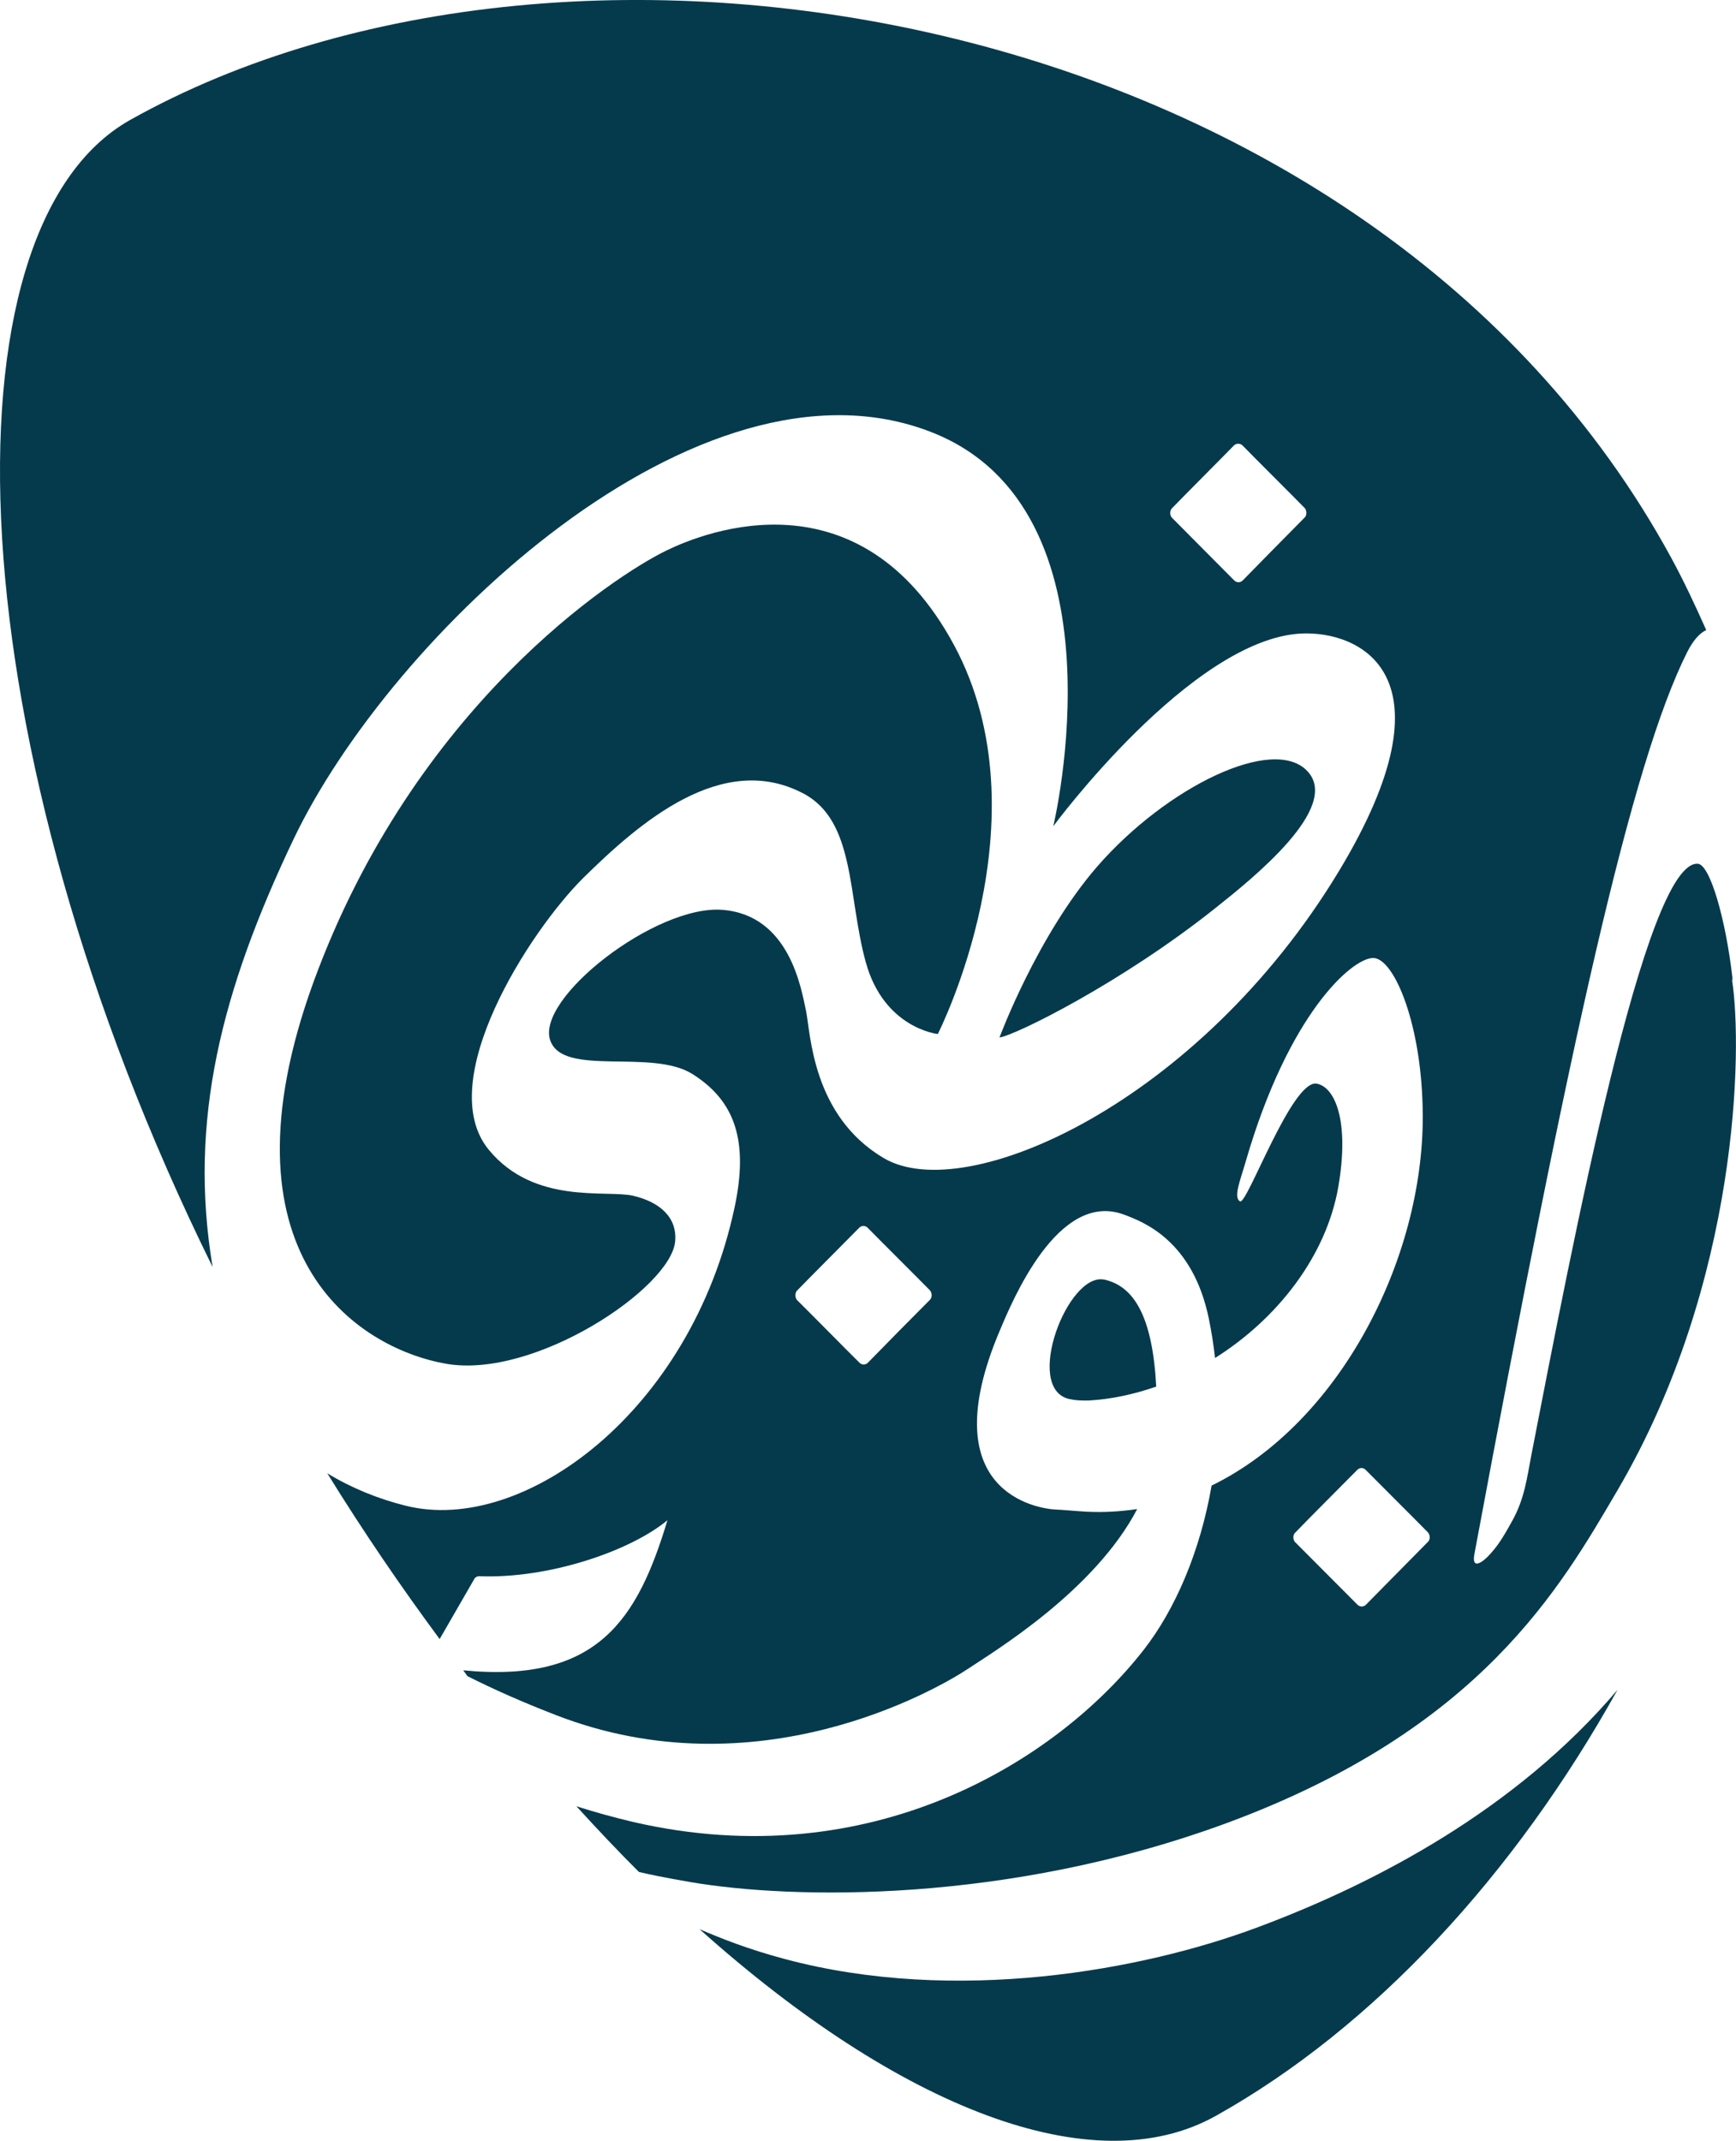
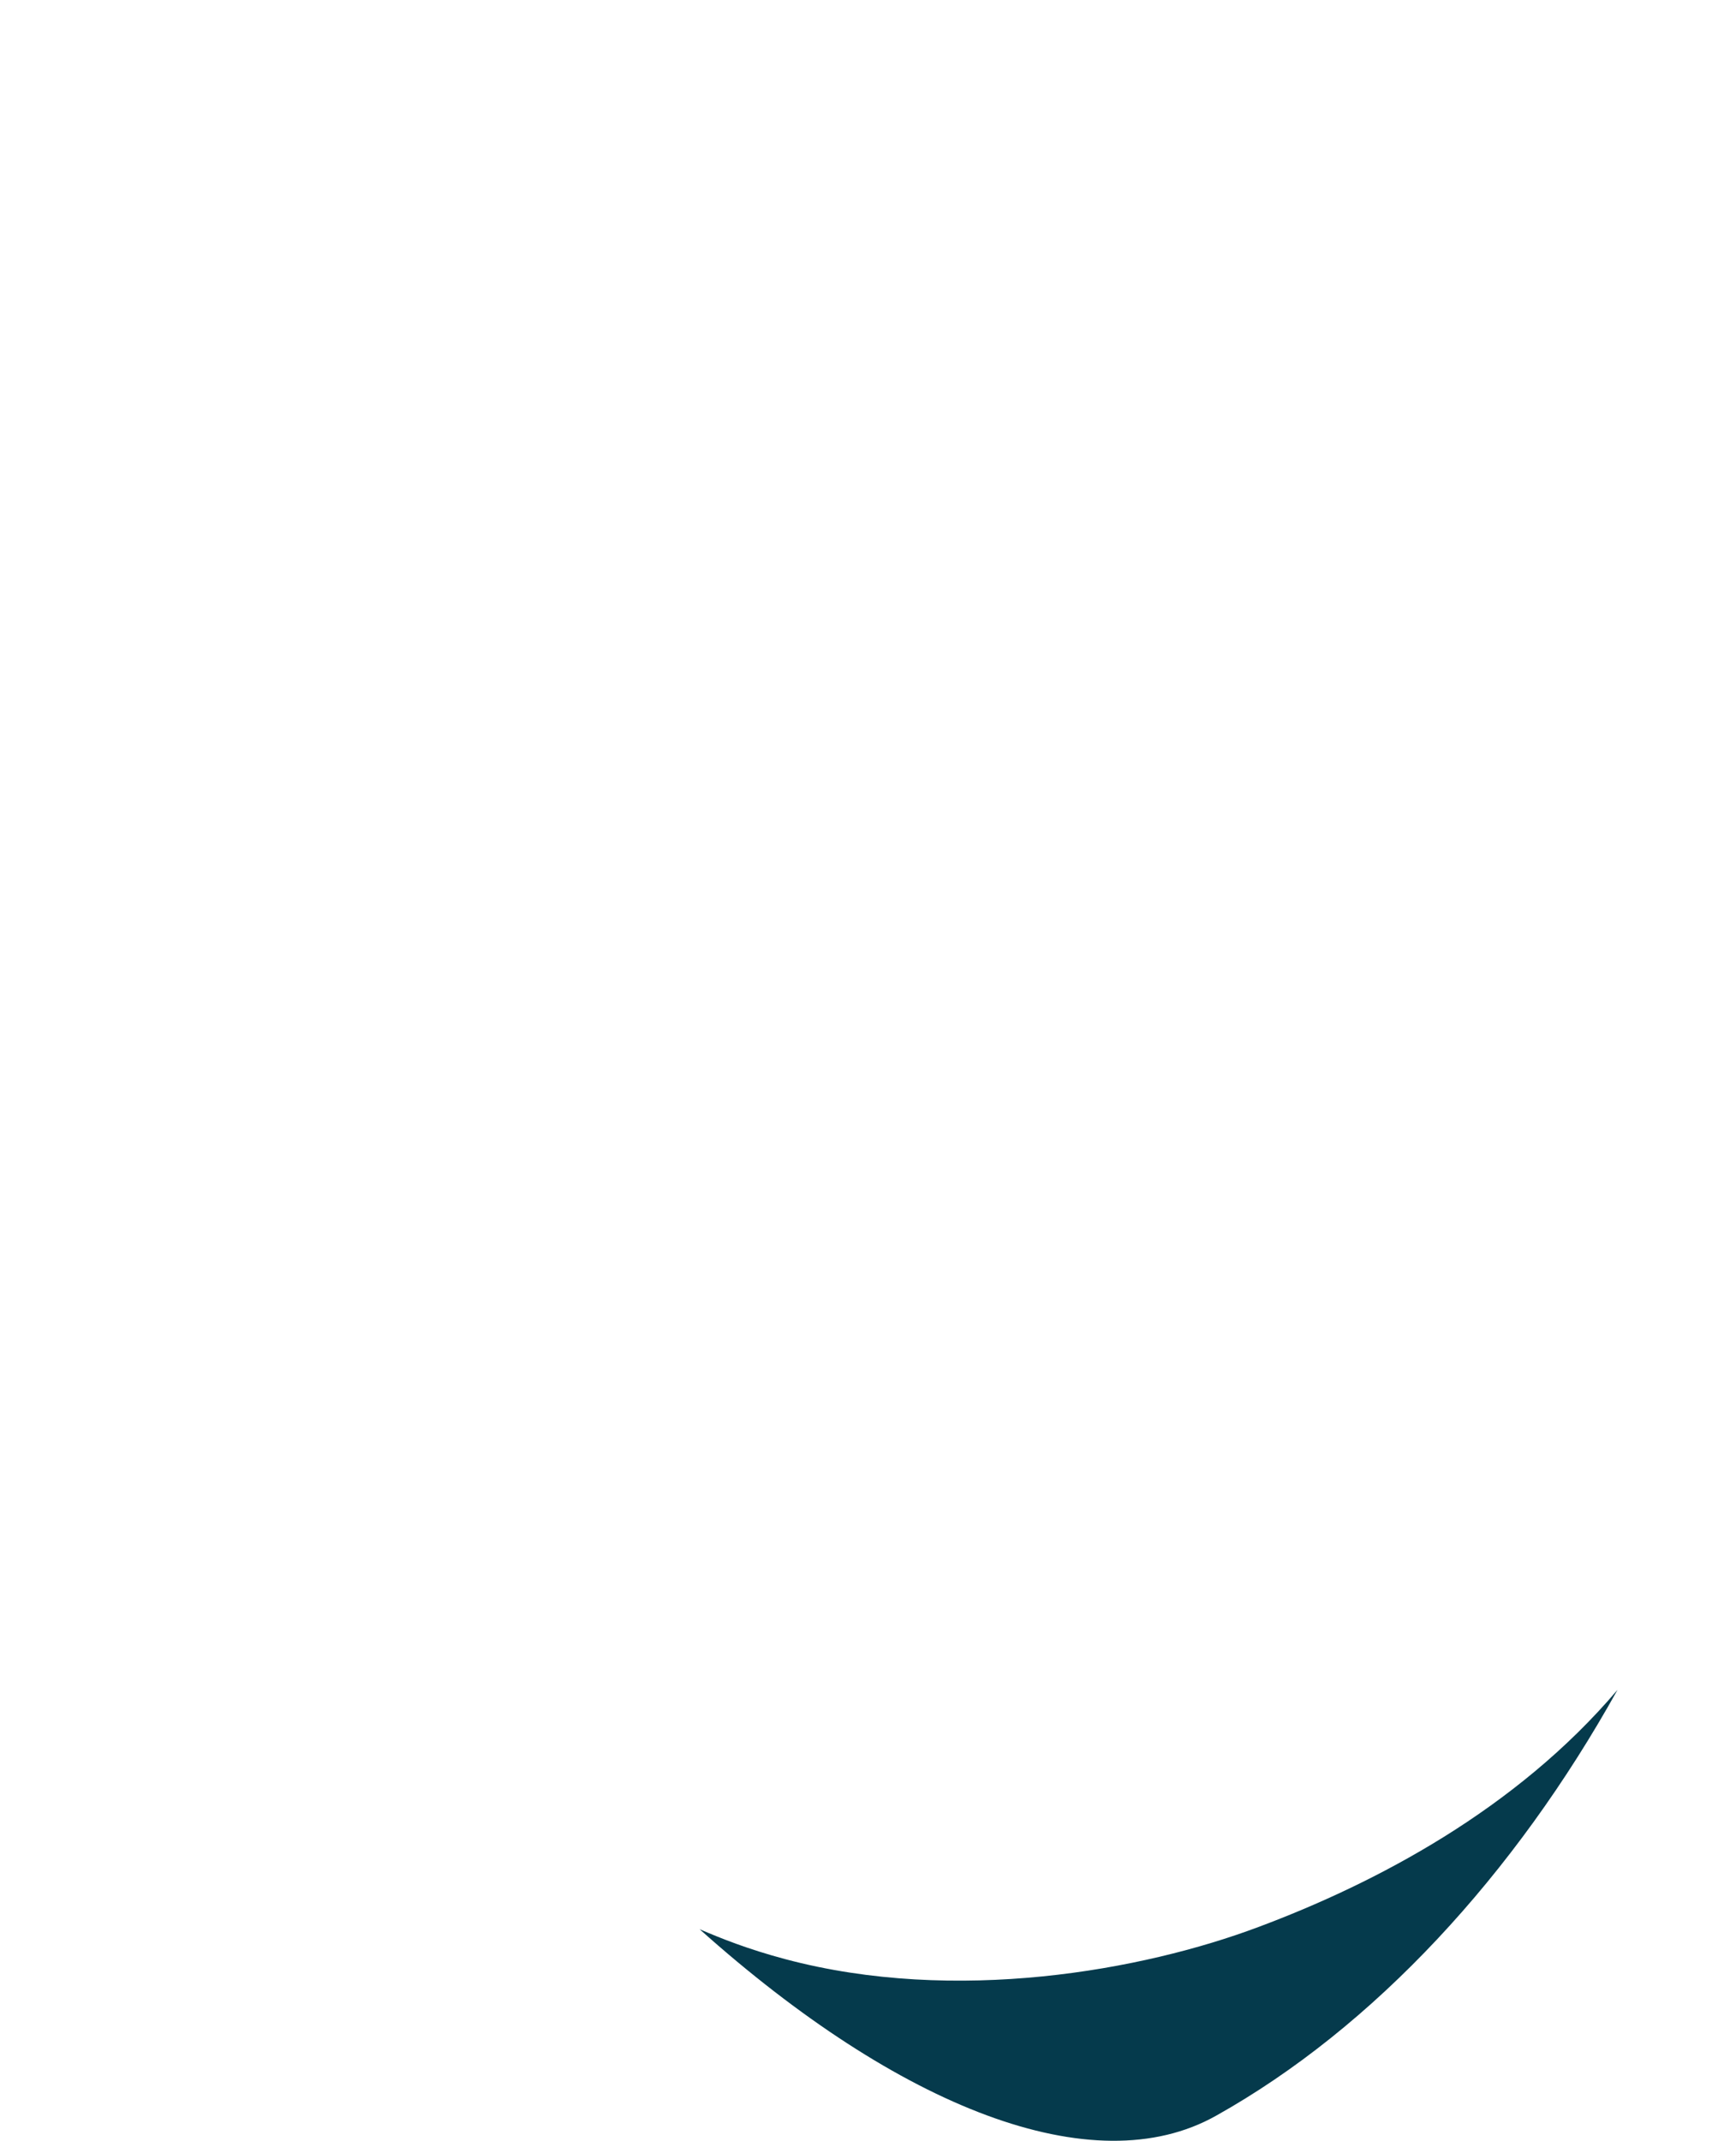
<svg xmlns="http://www.w3.org/2000/svg" id="Layer_2" viewBox="0 0 271.82 335.07">
  <defs>
    <style>
      .cls-1 {
        fill: #053a4c;
      }
    </style>
  </defs>
  <g id="Layer_1-2" data-name="Layer_1">
    <g>
      <path class="cls-1" d="M197.03,301.61c-18.05,6.78-47.35,12.15-74.1,5.02-5.9-1.57-10.12-3.28-13.39-4.68,31.29,27.98,61.68,39.97,80.86,29.2,24.73-13.83,46.79-37.76,62.87-66.67-15.91,18.76-37.9,30.28-56.24,37.13" />
      <g>
-         <path class="cls-1" d="M172.93,200.29c-5.74-1.27-12.72,17.06-5.5,18.68.82.2,1.84.26,3.07.23,3.55-.2,7.1-.98,10.54-2.18-.57-10.84-3.42-15.69-8.11-16.74" />
        <g>
-           <path class="cls-1" d="M271.23,153.53l.03-.5c-1.02-8.93-3.46-17.72-5.43-17.84-8.2-.48-19.58,59.32-26.06,92.58-.66,3.41-1.03,6.77-3,10.29-1.57,2.86-2.36,3.97-3.39,5.11-1.15,1.33-2.99,2.64-2.53.12,15.01-80.58,24.59-123.79,33.31-141.19.94-1.86,1.95-3,3-3.48-1.7-3.82-3.46-7.59-5.47-11.29C214.76,1.1,90.04-20.27,20.37,18.78c-30.24,17.01-27.52,97.62,12.92,179.52-3.83-22.9,1.4-43.28,12.64-66.88,15.17-31.88,63.5-77.99,99.89-63.79,31.06,12.11,19.1,61.69,19.1,61.69,0,0,21.57-29.24,38.79-30.16,9.08-.45,24.6,6.31,5.91,37.23-21.91,36.24-58.4,52.46-71.23,44.88-11.24-6.63-11.46-19.57-12.18-23.03-.74-3.45-2.56-14.98-13.05-15.83-10.46-.86-29.38,13.9-26.99,20.47,2.06,5.72,15.89,1.19,22.28,5.24,6.44,4.08,8.87,10.16,6.56,20.9-6.85,32-33.08,51.19-51.4,46.67-4.33-1.06-8.55-2.78-12.36-5.09,5.65,9.15,11.56,17.79,17.59,25.94l5.4-9.36c.14-.31.49-.49.83-.48,10.69.43,23.48-3.84,29.44-8.76-4.69,15.53-10.91,25.55-31.98,23.49.21.3.46.62.67.92,3.96,1.99,8.53,4.04,13.93,6.12,31.43,12.14,59.46-3.98,64.4-7.25,3.91-2.62,19.8-12.13,26.53-25.03-2.6.39-5.25.55-8.01.41-2.01-.12-3.97-.32-4.58-.32-3.12-.11-19.65-2.76-8.92-28.03,1.91-4.53,9.11-22.01,19.45-18.14,3.03,1.13,10.76,4.05,13.28,16.29.42,2.07.74,4.11.97,6.15,9.77-6.15,17.41-15.94,19.3-26.78,1.79-10.37-.54-15.66-3.39-16.16-3.87-.67-10.9,19-11.99,18.42-1.1-.58.03-3.28.89-6.26,6.68-23.05,16.58-31.79,19.93-31.83,3.32-.02,7.76,10.61,7.78,24.76.07,22.25-12.87,47.96-33.06,57.82-1.79,10.36-5.73,19.42-10.61,25.68-13.61,17.46-42.7,35.52-79.86,26.99-3.16-.74-6.15-1.58-8.99-2.48,3.27,3.57,6.53,7.04,9.79,10.28,1.28.31,3.67.83,8.21,1.61,15.75,2.67,49.39,3.43,83.85-9.27,39.77-14.69,52.23-36.86,61.22-52.17,19-32.49,19.53-69.02,17.9-79.65M204.3,80.98c-2.04,2.06-7.72,7.82-9.7,9.85-.39.4-.96.4-1.36,0-2.05-2.04-7.73-7.79-9.79-9.85-.29-.41-.29-.98,0-1.37,1.95-2.02,7.84-7.91,9.79-9.92.4-.33.97-.33,1.36.08,1.98,2.03,7.66,7.67,9.7,9.76.34.42.34,1.1,0,1.45M145.62,203.43c-2.06,2.05-7.74,7.81-9.72,9.85-.4.39-.94.39-1.33,0-2.08-2.05-7.74-7.8-9.82-9.85-.27-.43-.27-1.01,0-1.38,1.97-2.04,7.83-7.89,9.82-9.92.39-.35.93-.35,1.33.08,1.98,2.02,7.66,7.66,9.72,9.76.34.43.34,1.1,0,1.46M223.6,241.31c-2.06,2.08-7.73,7.82-9.72,9.85-.39.38-.94.38-1.33,0-2.06-2.04-7.73-7.78-9.82-9.85-.29-.4-.29-.98,0-1.35,1.96-2.05,7.84-7.92,9.82-9.93.39-.36.94-.36,1.33.07,2,2.03,7.66,7.65,9.72,9.76.35.43.35,1.1,0,1.45" />
          <g>
-             <path class="cls-1" d="M125.77,124.18c8.21,4.32,6.93,16.09,9.8,26.45,2.87,10.34,11.27,11.21,11.27,11.21,0,0,17.2-33.67,2.53-60.9-14.72-27.25-38.84-17.78-44.99-14.79-8.18,3.95-39.54,24.45-55.29,67.55-15.55,42.69,6.88,57.32,20.76,59.75,13.83,2.43,35.15-11.82,35.86-19.12.37-3.82-2.46-6.22-6.6-7.18-4.18-.96-15.43,1.47-22.56-7.17-8.82-10.66,6.37-34.25,14.8-42.59,8.79-8.66,21.73-19.89,34.43-13.2" />
-             <path class="cls-1" d="M204.71,120.7c-5.3-5.68-22,2.42-32.89,14.9-9.43,10.87-15.32,26.78-15.32,26.78,2.36-.28,19.1-8.52,33.89-20.32,5.77-4.59,19.65-15.7,14.32-21.36" />
-           </g>
+             </g>
        </g>
      </g>
    </g>
  </g>
</svg>